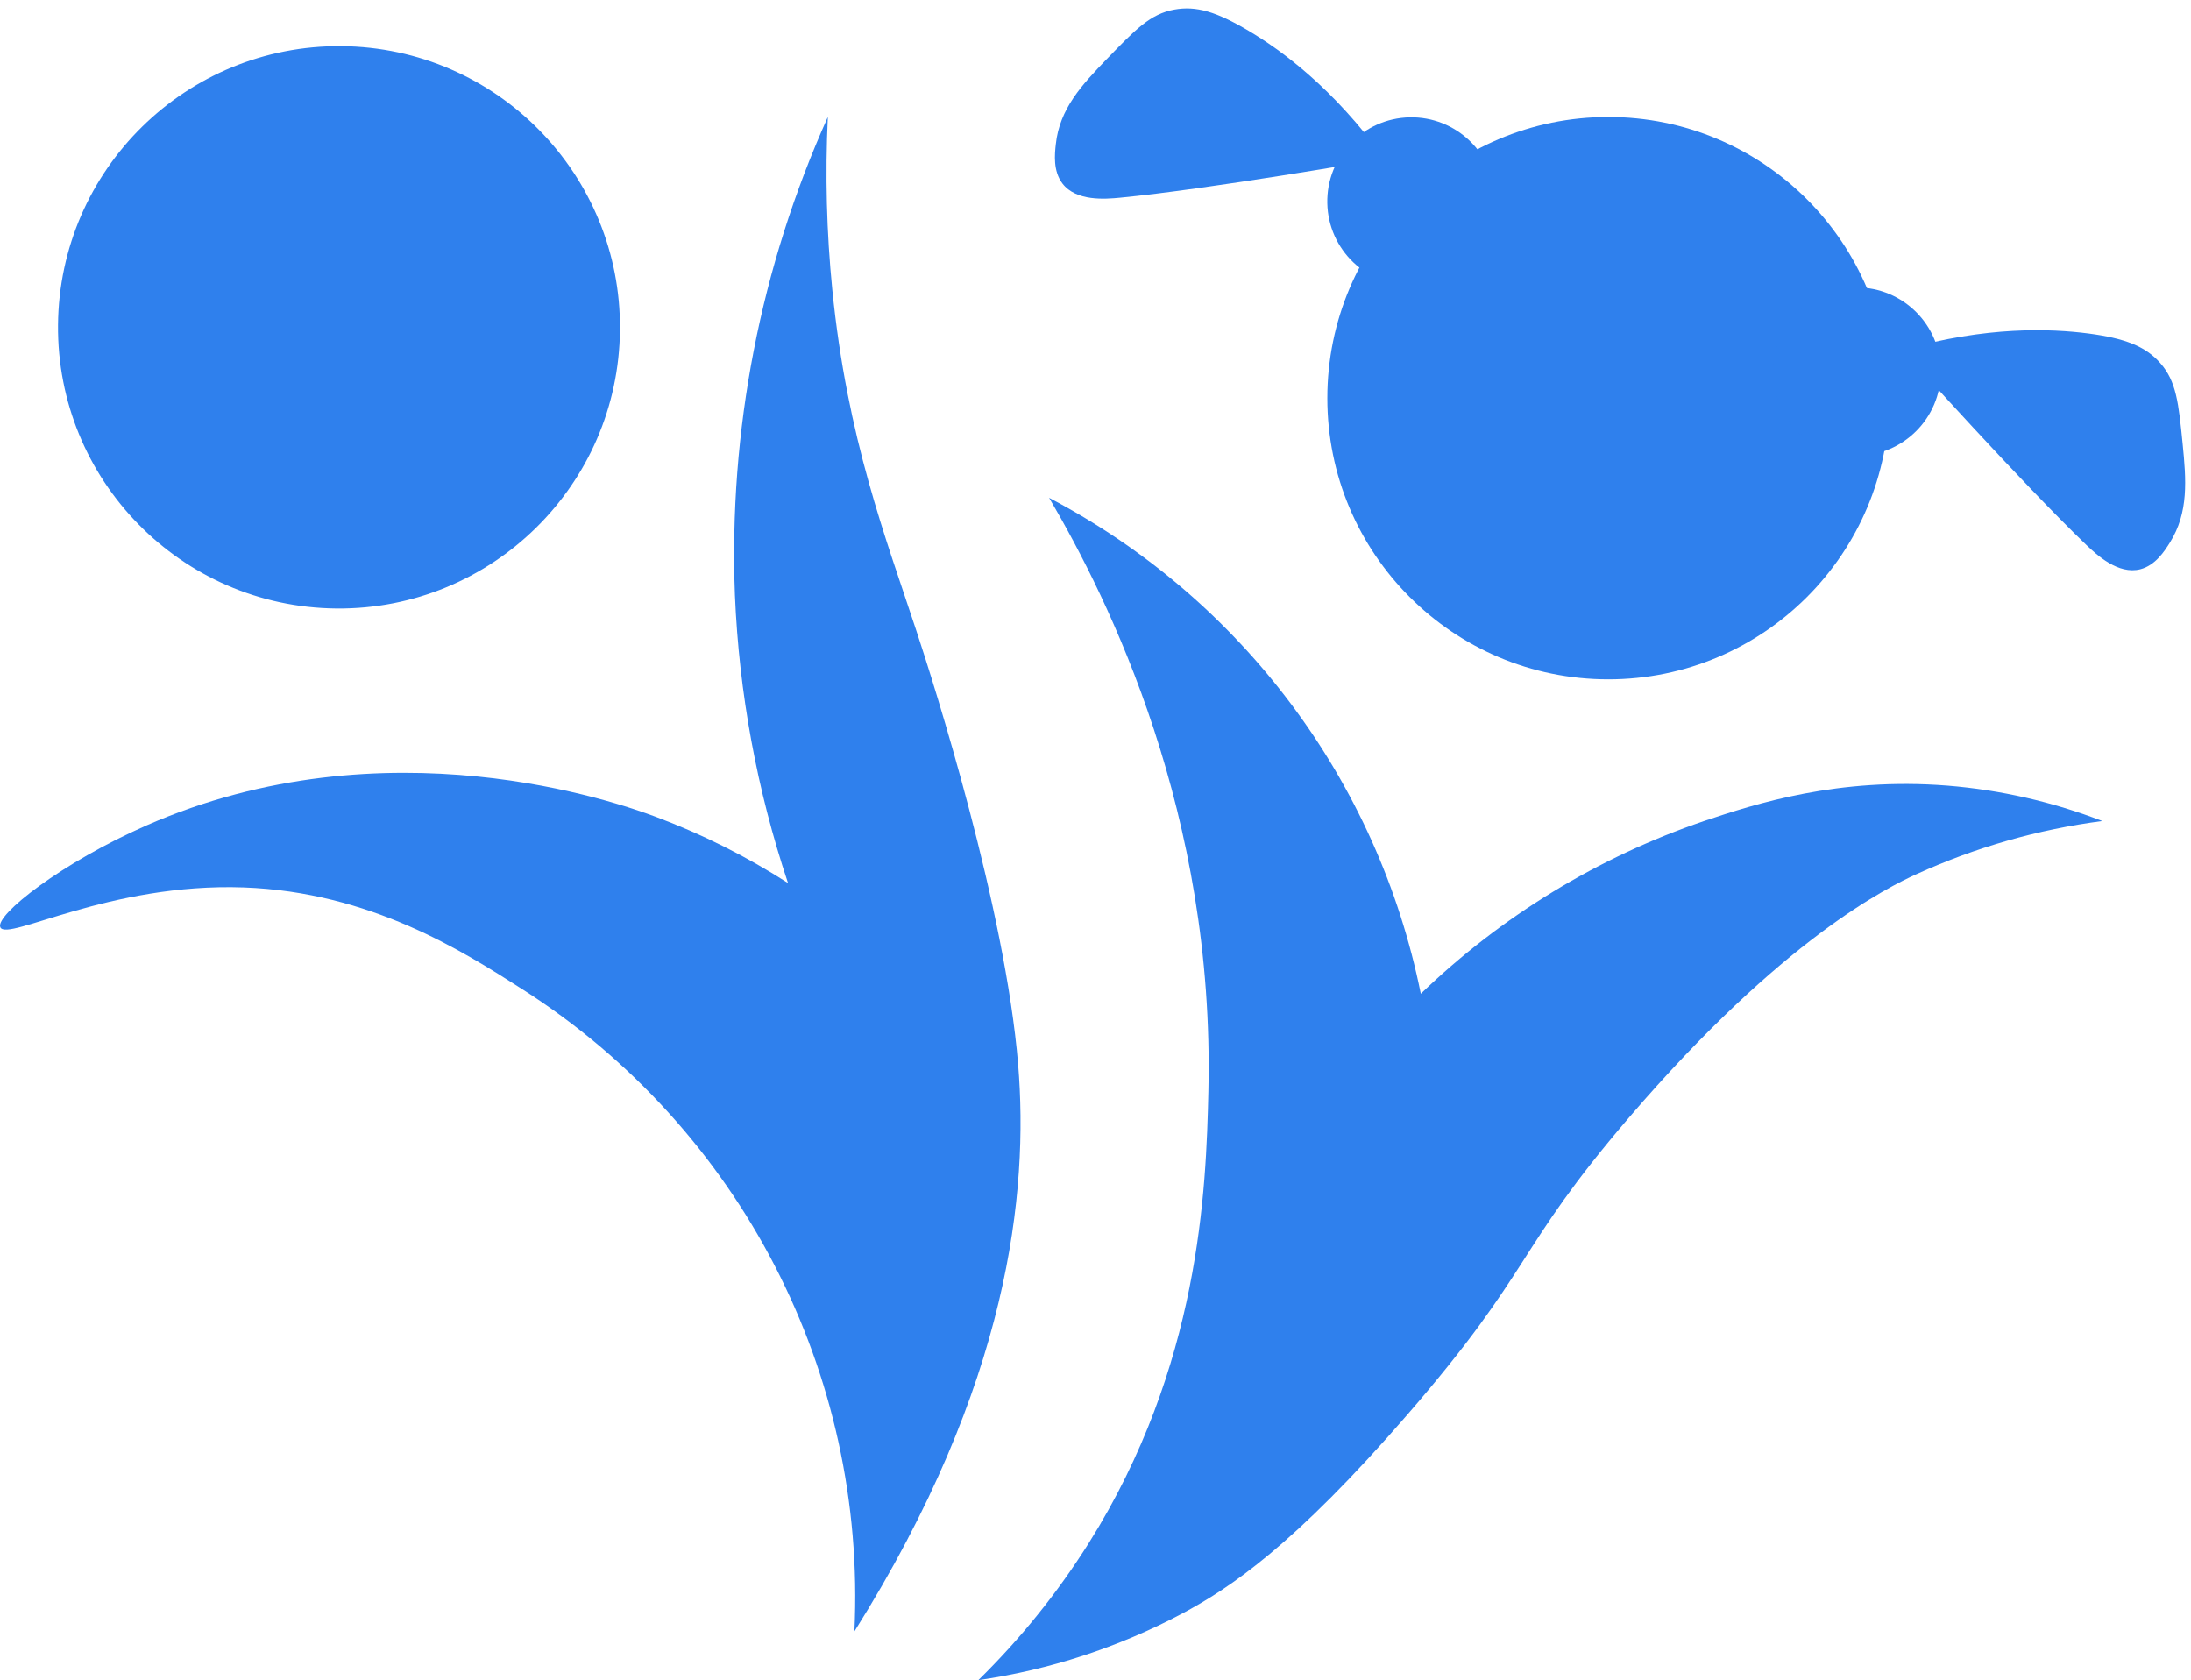
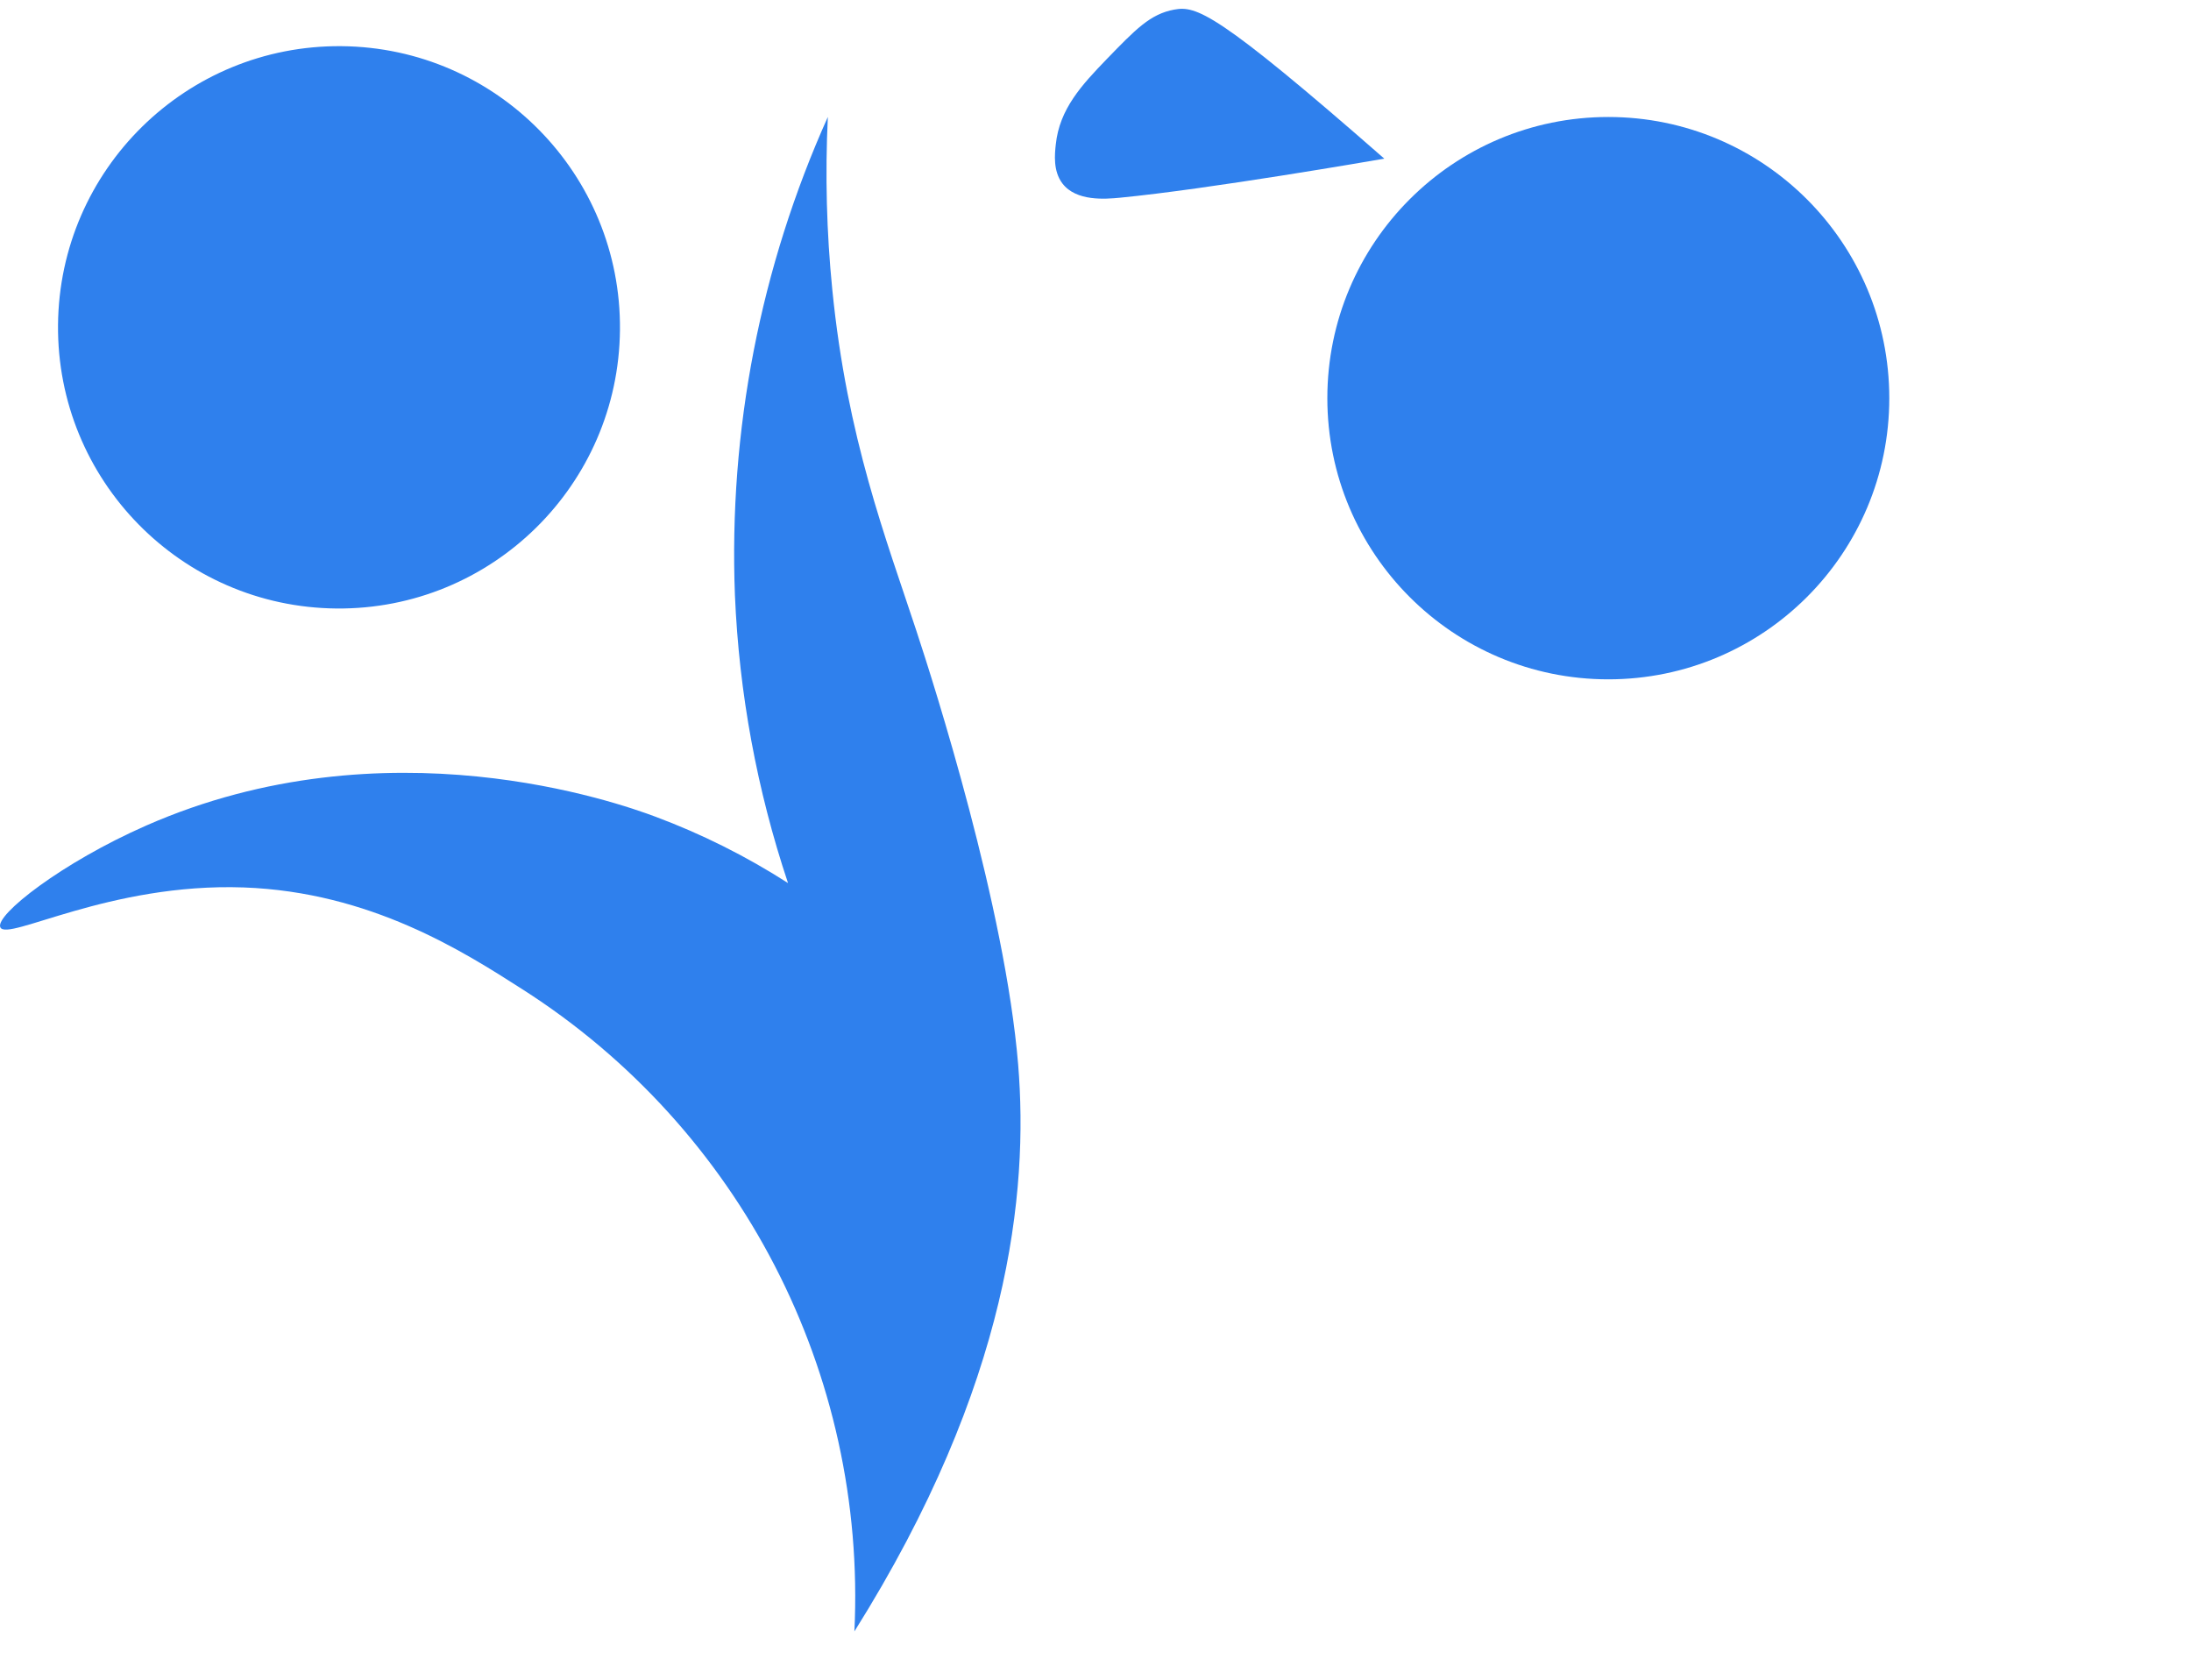
<svg xmlns="http://www.w3.org/2000/svg" width="163" height="125" viewBox="0 0 163 125" fill="none">
  <path d="M0.024 68.989C-0.386 68.085 4.596 64.176 10.888 61.414C28.715 53.581 46.033 59.743 48.749 60.756C52.207 62.047 55.518 63.704 58.625 65.698C56.313 58.779 54.983 51.569 54.675 44.28C54.204 32.045 56.57 19.867 61.588 8.699C61.382 12.984 61.492 17.279 61.919 21.548C63.02 32.623 65.914 40.055 68.171 46.919C69.529 51.036 74.783 67.532 75.746 79.204C76.521 88.653 75.138 102.95 63.563 121.373C64.486 102.172 55.066 83.946 38.872 73.605C34.458 70.778 27.554 66.365 18.132 66.024C8.142 65.668 0.517 70.072 0.024 68.989Z" fill="#2F80ED" />
-   <path d="M78.048 37.036C92.345 44.542 102.503 58.094 105.701 73.932C111.699 68.155 118.893 63.769 126.773 61.083C130.605 59.798 136.753 57.807 144.881 58.449C148.828 58.768 152.708 59.655 156.402 61.083C151.622 61.706 146.962 63.039 142.575 65.037C140.521 65.98 132.644 69.776 121.178 83.158C112.664 93.096 114.18 94.297 104.714 105.233C96.279 114.974 91.499 118.151 87.924 120.059C83.198 122.564 78.077 124.236 72.783 125.001C75.914 121.928 78.675 118.5 81.01 114.786C89.267 101.636 89.731 88.555 89.899 81.181C90.378 60.589 82.556 44.711 78.048 37.036Z" fill="#2F80ED" />
  <path d="M46.122 24.539C46.225 12.987 36.95 3.538 25.406 3.435C13.861 3.332 4.42 12.614 4.317 24.167C4.214 35.72 13.489 45.168 25.033 45.271C36.577 45.374 46.019 36.092 46.122 24.539Z" fill="#2F80ED" />
  <path d="M119.651 50.541C131.196 50.541 140.554 41.176 140.554 29.623C140.554 18.07 131.196 8.704 119.651 8.704C108.106 8.704 98.748 18.07 98.748 29.623C98.748 41.176 108.106 50.541 119.651 50.541Z" fill="#2F80ED" />
-   <path d="M138.13 33.907C141.585 33.907 144.387 31.104 144.387 27.646C144.387 24.188 141.585 21.385 138.13 21.385C134.674 21.385 131.873 24.188 131.873 27.646C131.873 31.104 134.674 33.907 138.13 33.907Z" fill="#2F80ED" />
-   <path d="M105.137 21.249C108.591 21.174 111.331 18.311 111.256 14.854C111.182 11.397 108.32 8.655 104.866 8.73C101.411 8.805 98.671 11.668 98.746 15.125C98.821 18.582 101.682 21.324 105.137 21.249Z" fill="#2F80ED" />
-   <path d="M102.985 11.803C99.177 6.525 95.316 3.733 92.906 2.3C90.496 0.867 88.99 0.417 87.36 0.714C85.568 1.04 84.472 2.196 82.323 4.41C80.496 6.308 78.822 8.092 78.546 10.745C78.467 11.467 78.333 12.722 79.04 13.651C80.067 14.995 82.225 14.813 83.321 14.709C89.904 14.071 102.101 11.956 102.985 11.803Z" fill="#2F80ED" />
-   <path d="M141.537 26.04C147.803 24.246 152.574 24.449 155.364 24.81C158.07 25.166 159.611 25.759 160.707 27.004C161.917 28.373 162.075 29.969 162.381 33.043C162.638 35.667 162.85 38.113 161.423 40.377C161.038 40.989 160.361 42.062 159.225 42.353C157.581 42.768 155.996 41.291 155.201 40.53C150.426 35.944 142.129 26.712 141.537 26.04Z" fill="#2F80ED" />
+   <path d="M102.985 11.803C90.496 0.867 88.99 0.417 87.36 0.714C85.568 1.04 84.472 2.196 82.323 4.41C80.496 6.308 78.822 8.092 78.546 10.745C78.467 11.467 78.333 12.722 79.04 13.651C80.067 14.995 82.225 14.813 83.321 14.709C89.904 14.071 102.101 11.956 102.985 11.803Z" fill="#2F80ED" />
</svg>